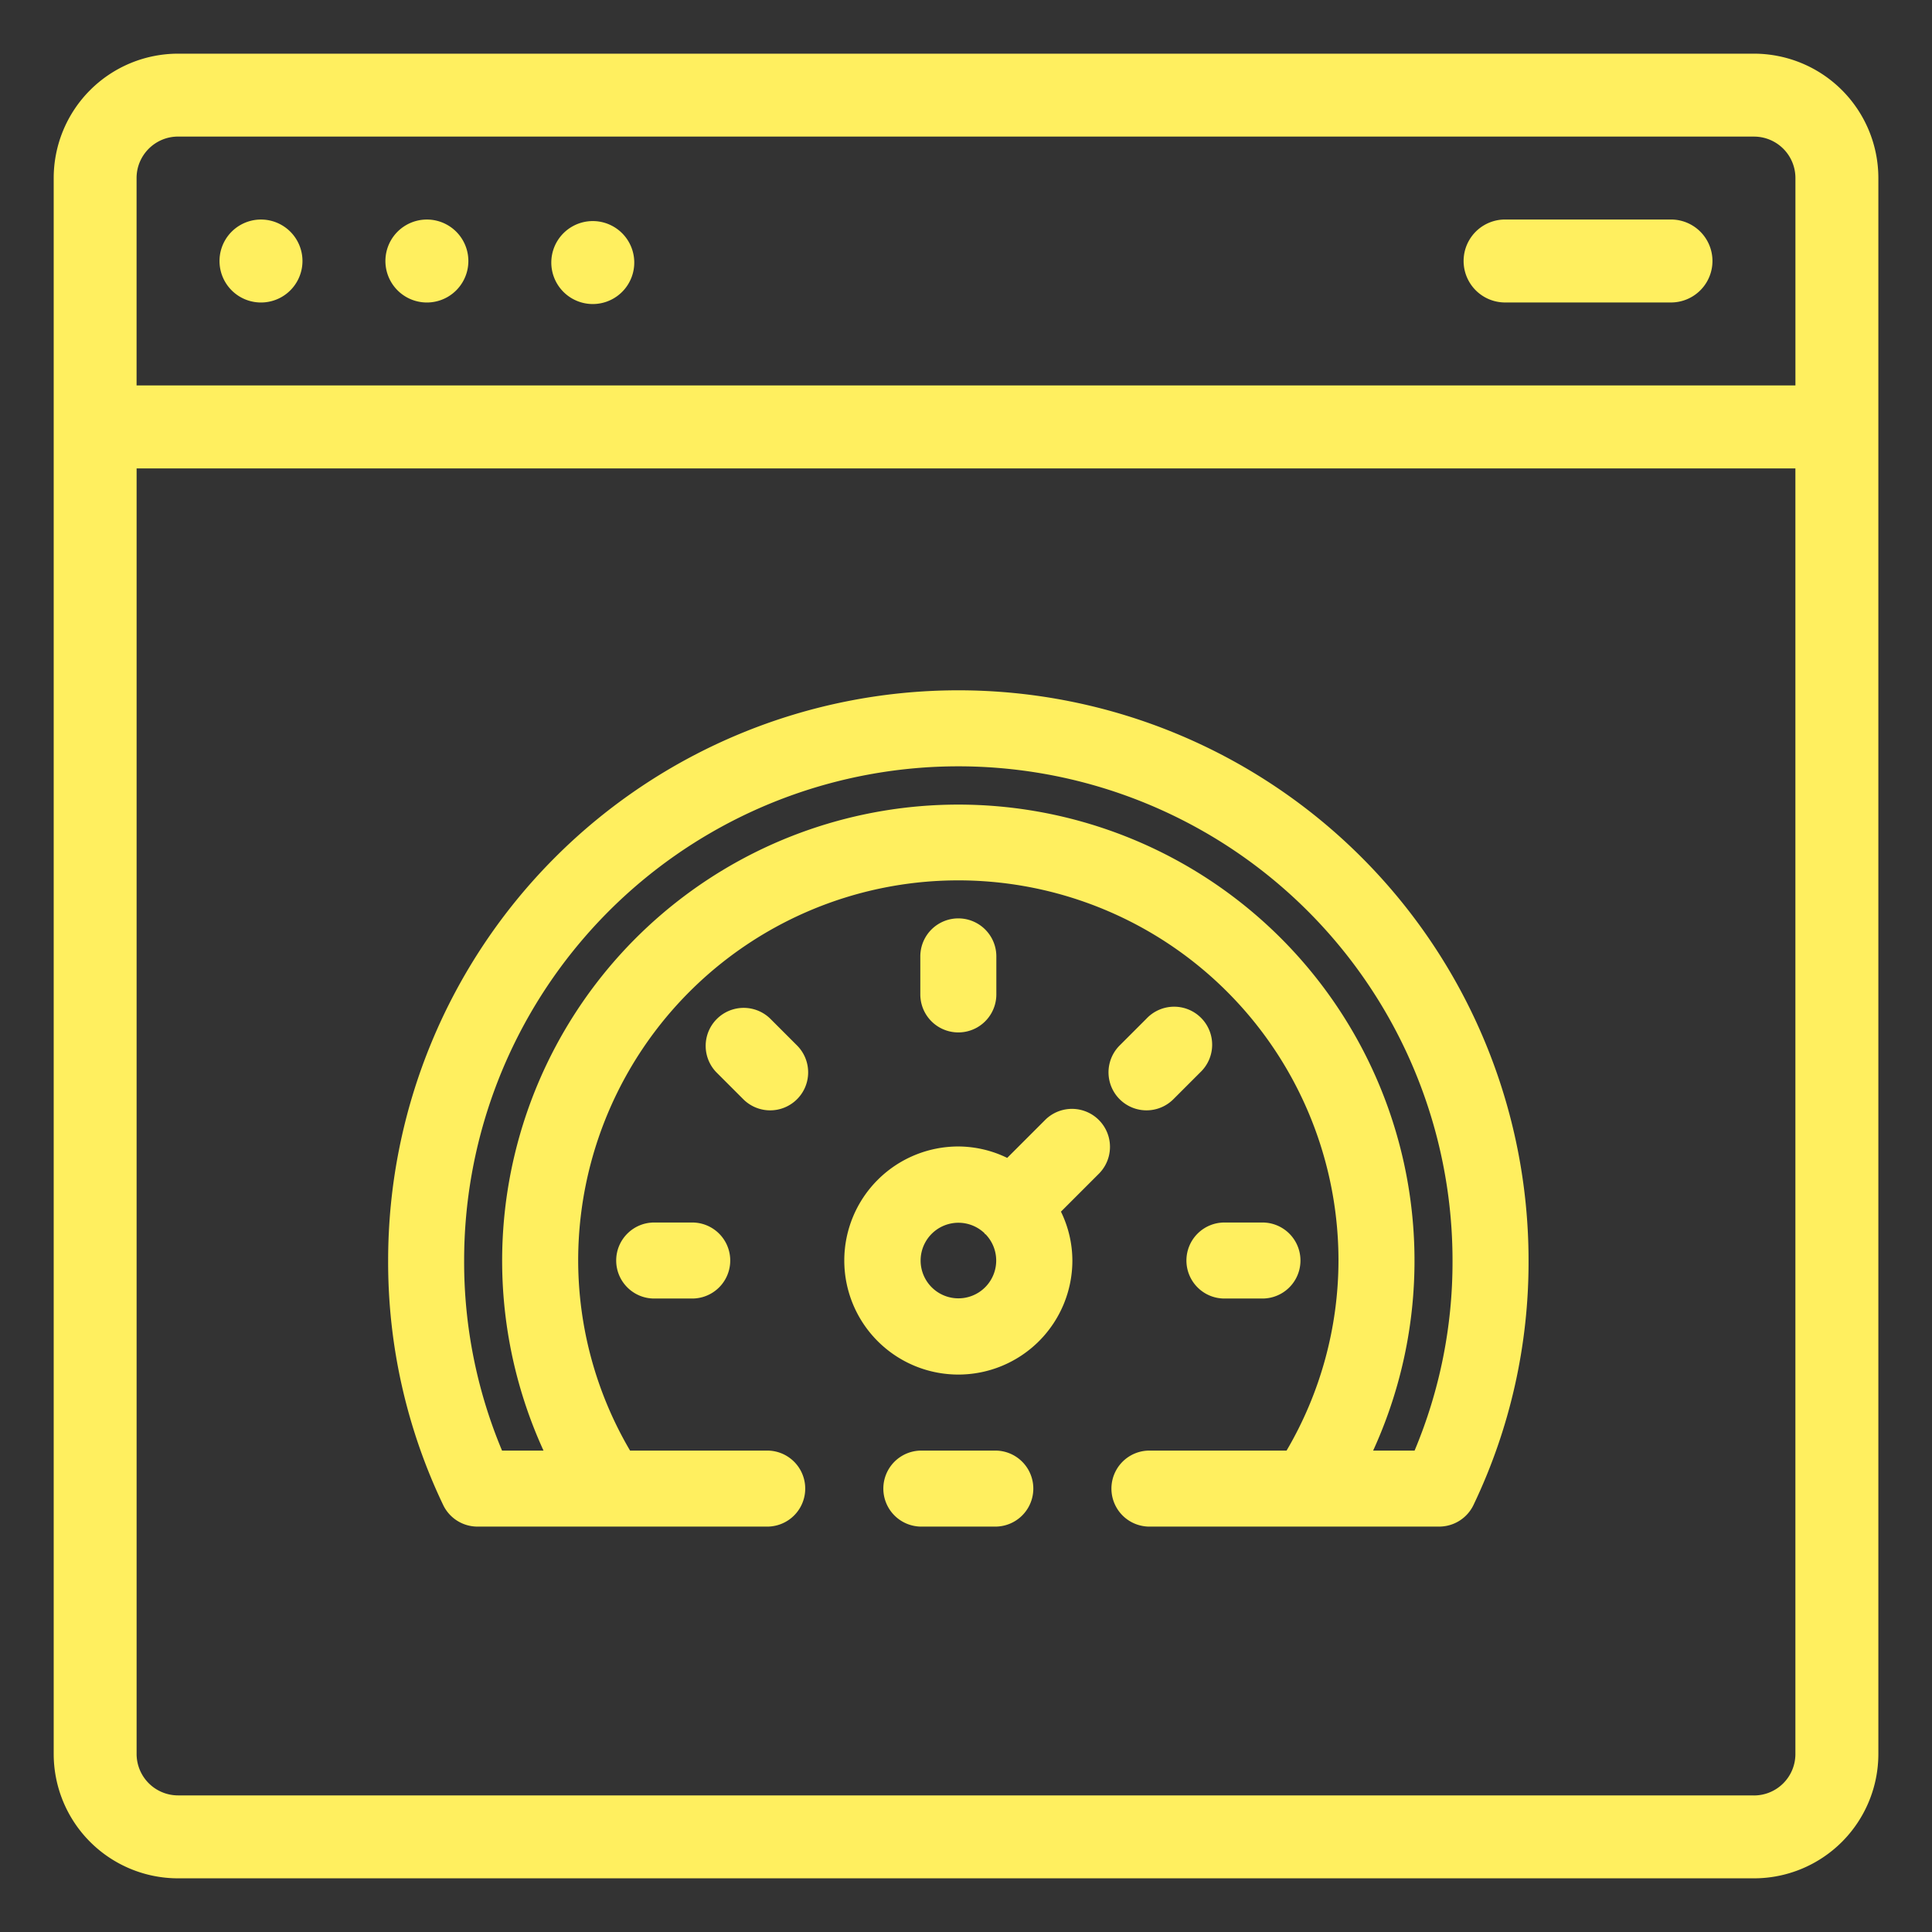
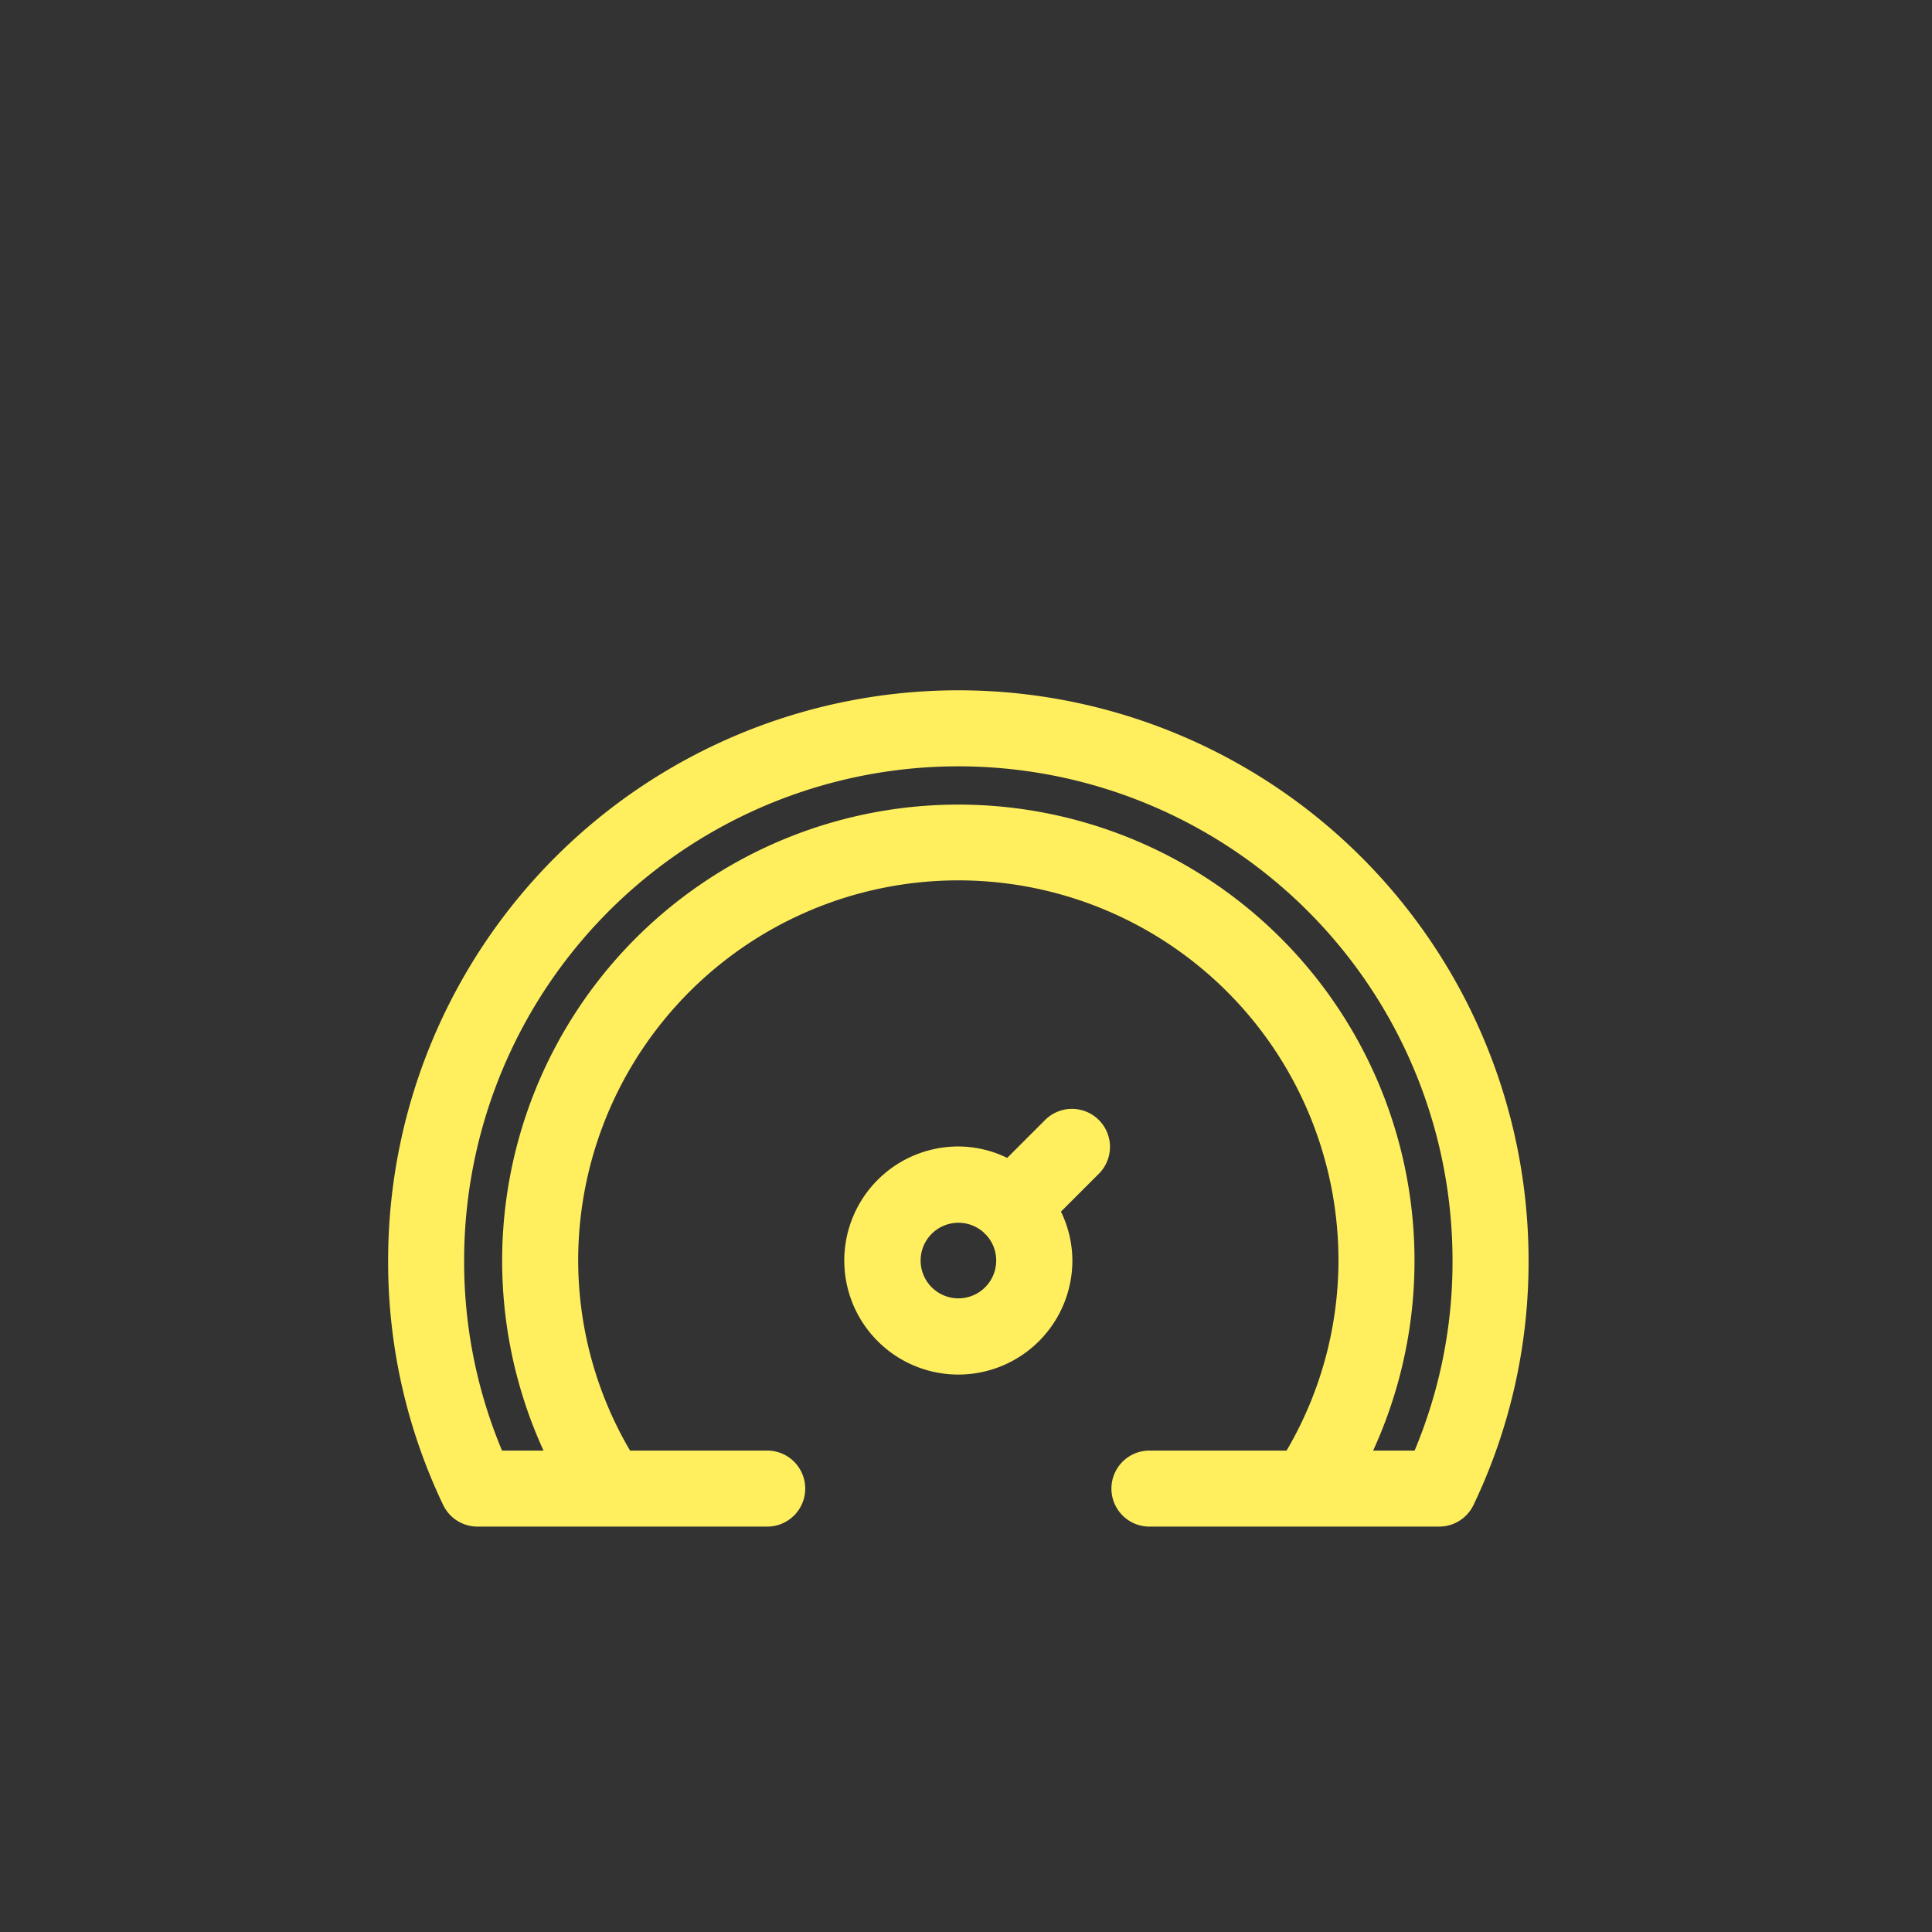
<svg xmlns="http://www.w3.org/2000/svg" width="68" height="68" fill="none">
  <rect width="100%" height="100%" fill="#333333" stroke="none" />
-   <path d="M61.733 1.889H6.267A4.379 4.379 0 0 0 1.89 6.267v55.466a4.379 4.379 0 0 0 4.378 4.378h55.466a4.379 4.379 0 0 0 4.378-4.378V6.267a4.379 4.379 0 0 0-4.378-4.378ZM6.267 4.808h55.466a1.458 1.458 0 0 1 1.46 1.46v7.297H4.807V6.267c0-.805.654-1.46 1.46-1.46Zm55.466 58.384H6.267a1.46 1.46 0 0 1-1.459-1.46V16.486h58.384v45.248a1.458 1.458 0 0 1-1.46 1.46Z" fill="#FFEF5F" />
-   <path d="M10.646 9.187a1.46 1.46 0 1 1-2.92 0 1.46 1.46 0 0 1 2.92 0ZM16.485 9.187a1.46 1.46 0 1 1-2.92 0 1.46 1.46 0 0 1 2.92 0ZM22.323 9.187a1.46 1.46 0 1 1-2.918 0 1.46 1.46 0 0 1 2.918 0ZM52.974 10.646h5.839a1.46 1.46 0 1 0 0-2.92h-5.839a1.46 1.46 0 1 0 0 2.92ZM35.068 33.662V35a1.338 1.338 0 0 1-2.676 0v-1.338a1.338 1.338 0 0 1 2.676 0ZM28.343 38.255a1.338 1.338 0 0 1-2.182.434l-.946-.946a1.338 1.338 0 0 1 1.892-1.892l.946.946c.382.382.496.958.29 1.458ZM21.688 44.366c0-.739.6-1.338 1.338-1.338h1.338a1.338 1.338 0 0 1 0 2.676h-1.338c-.739 0-1.338-.6-1.338-1.338ZM39.408 36.797l.946-.946a1.338 1.338 0 1 1 1.892 1.891l-.947.947a1.337 1.337 0 1 1-1.891-1.892ZM42.15 45.312a1.338 1.338 0 0 1 .946-2.284h1.338a1.338 1.338 0 1 1 0 2.676h-1.338c-.355 0-.695-.14-.946-.392ZM32.392 51.056h2.676a1.338 1.338 0 0 1 0 2.675h-2.676a1.338 1.338 0 0 1 0-2.675Z" fill="#FFEF5F" />
  <path fill-rule="evenodd" clip-rule="evenodd" d="m38.69 41.298-1.348 1.348c.262.536.4 1.124.402 1.72a4.014 4.014 0 1 1-4.014-4.014c.597.003 1.184.14 1.72.402l1.348-1.348a1.338 1.338 0 0 1 1.892 1.892Zm-3.993 2.153a1.33 1.33 0 1 1-2.18 1.455 1.33 1.33 0 0 1 2.128-1.507c.005.005.007.01.01.015a.062.062 0 0 0 .01.016c.005.005.011.008.017.01l.015.01Z" fill="#FFEF5F" />
  <path fill-rule="evenodd" clip-rule="evenodd" d="M53.8 44.366c.009 2.977-.653 5.919-1.938 8.605a1.34 1.34 0 0 1-1.207.76H40.42a1.338 1.338 0 0 1 0-2.675h4.863a13.239 13.239 0 0 0 1.827-6.69A13.381 13.381 0 0 0 27.04 32.778a13.38 13.38 0 0 0-6.69 11.588 13.238 13.238 0 0 0 1.826 6.69h4.864a1.338 1.338 0 0 1 0 2.675H16.805c-.515 0-.985-.296-1.207-.761a19.812 19.812 0 0 1-1.937-8.604 20.068 20.068 0 0 1 40.139 0ZM42.427 29.302a17.395 17.395 0 0 1 8.697 15.064 17.144 17.144 0 0 1-1.335 6.69H48.33a16.056 16.056 0 1 0-29.2 0h-1.46a17.175 17.175 0 0 1-1.334-6.69 17.394 17.394 0 0 1 26.09-15.064Z" fill="#FFEF5F" />
</svg>